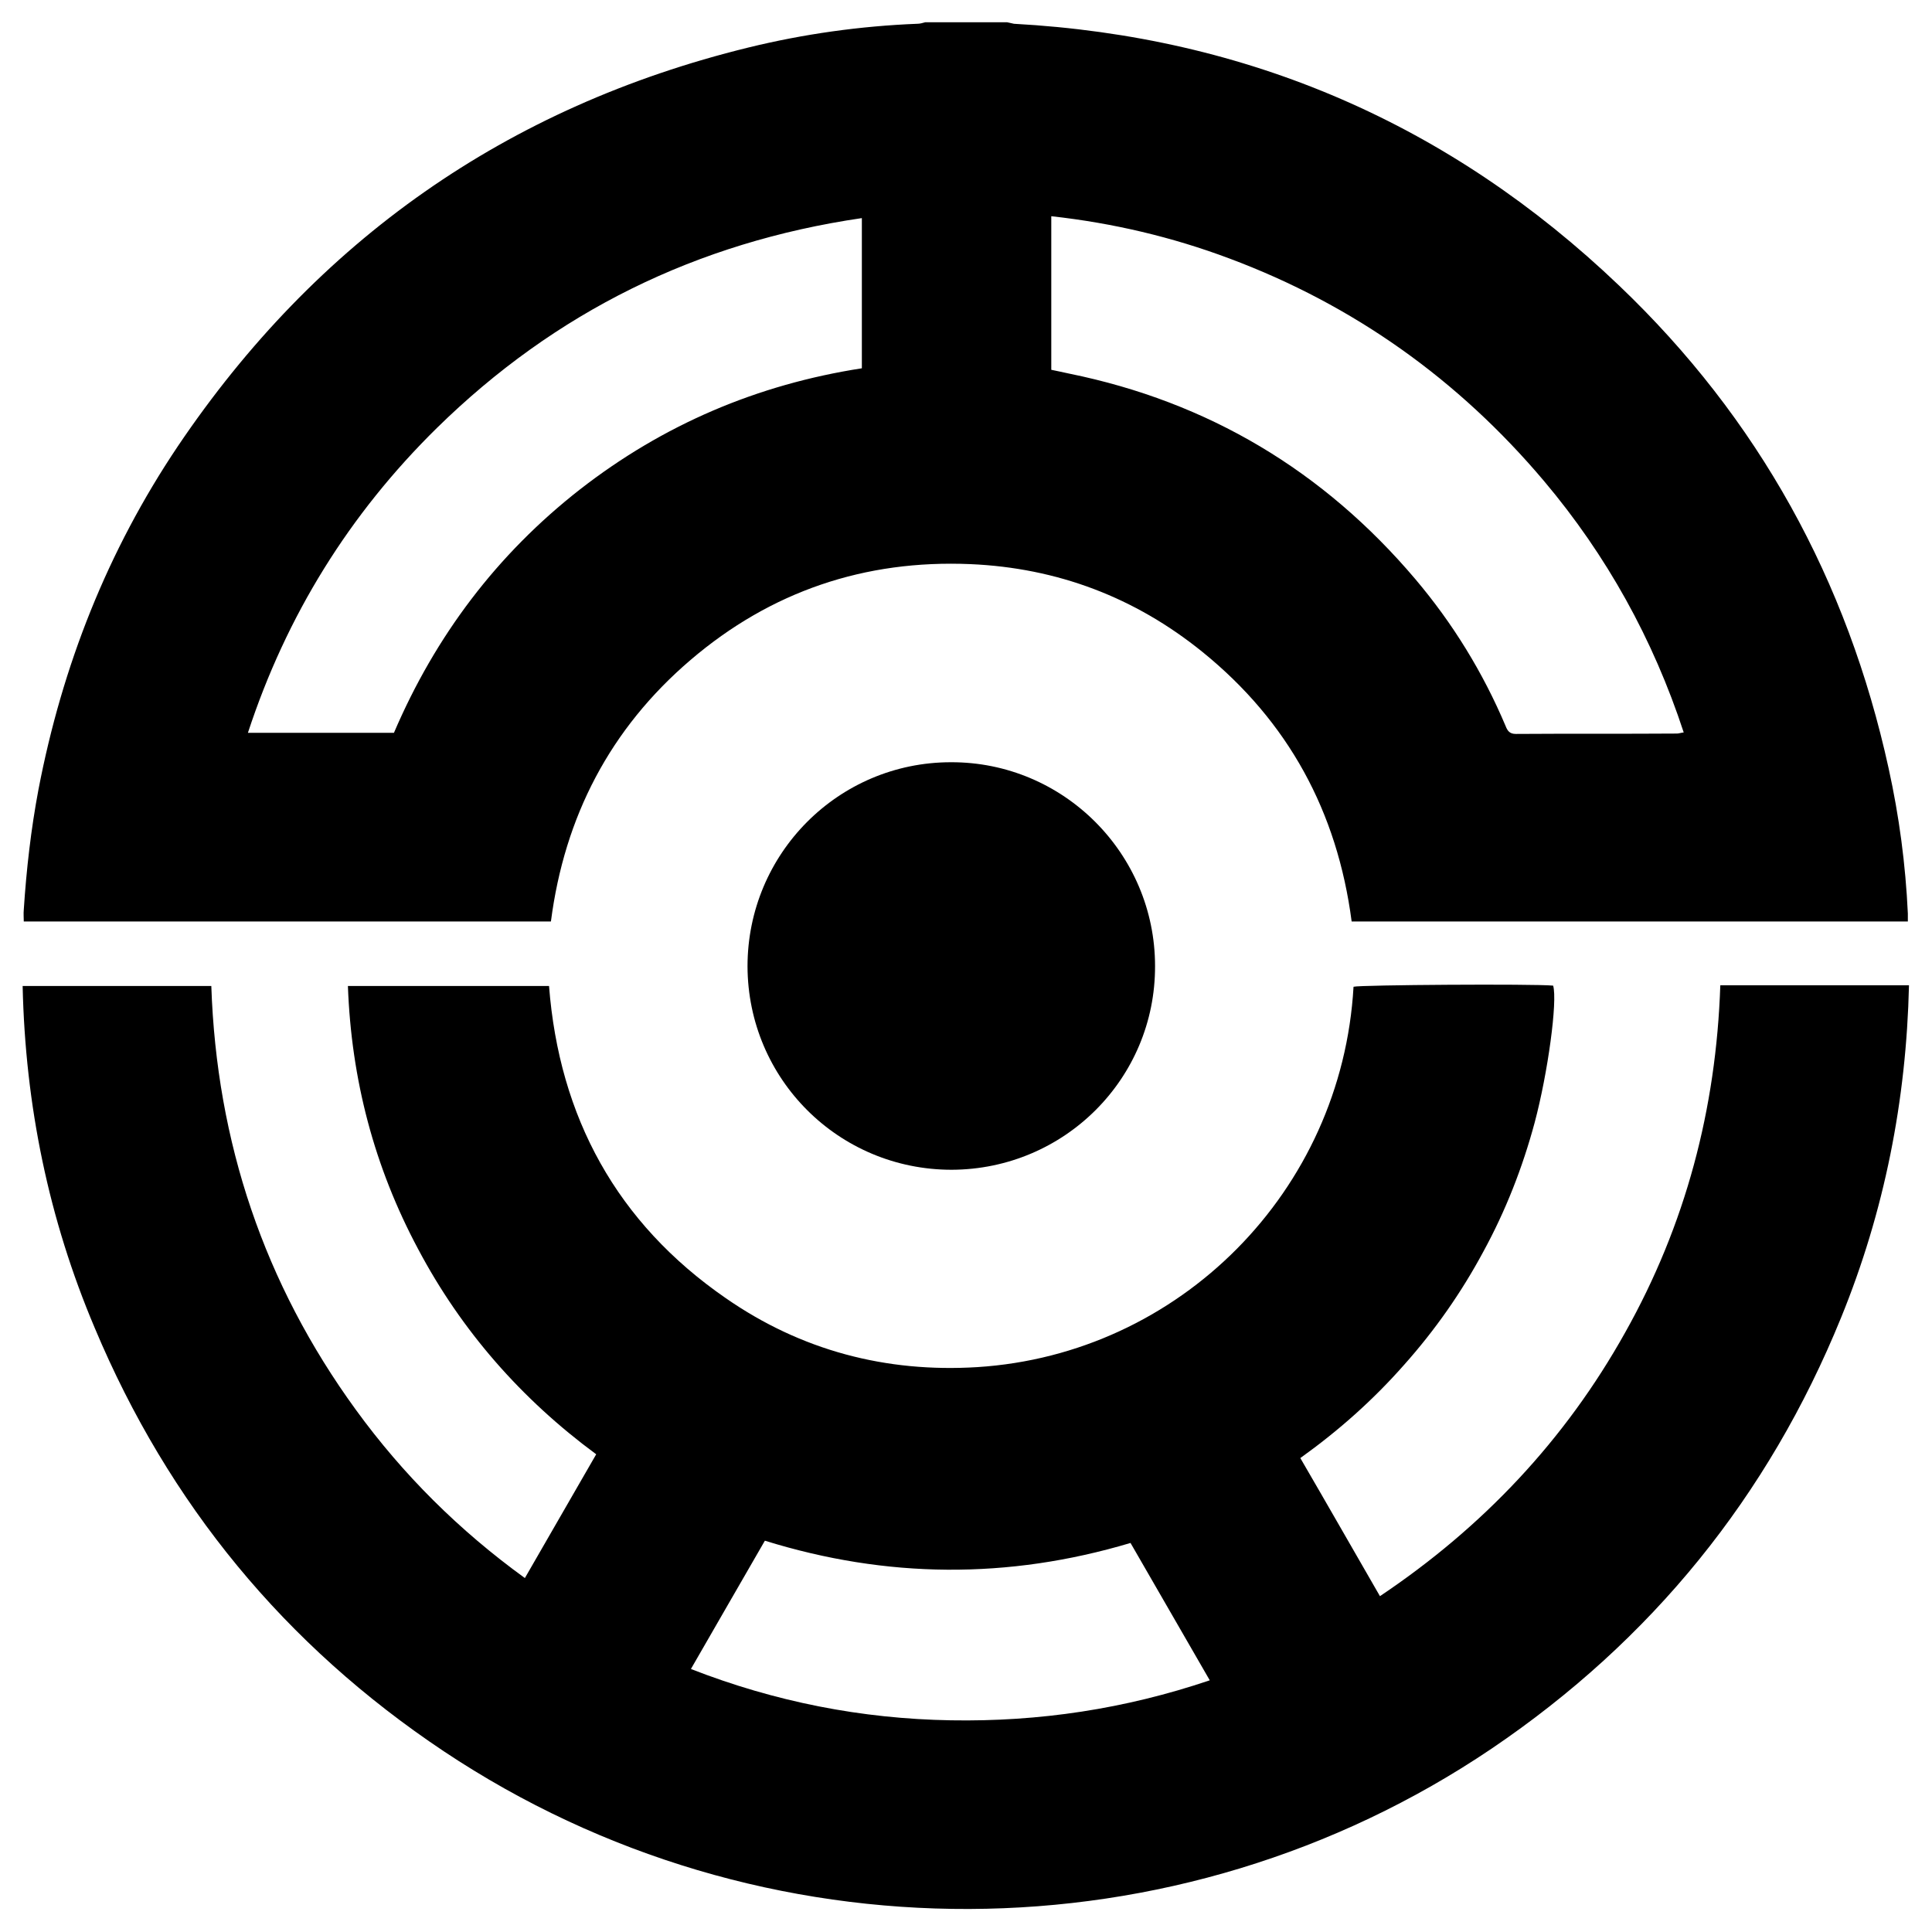
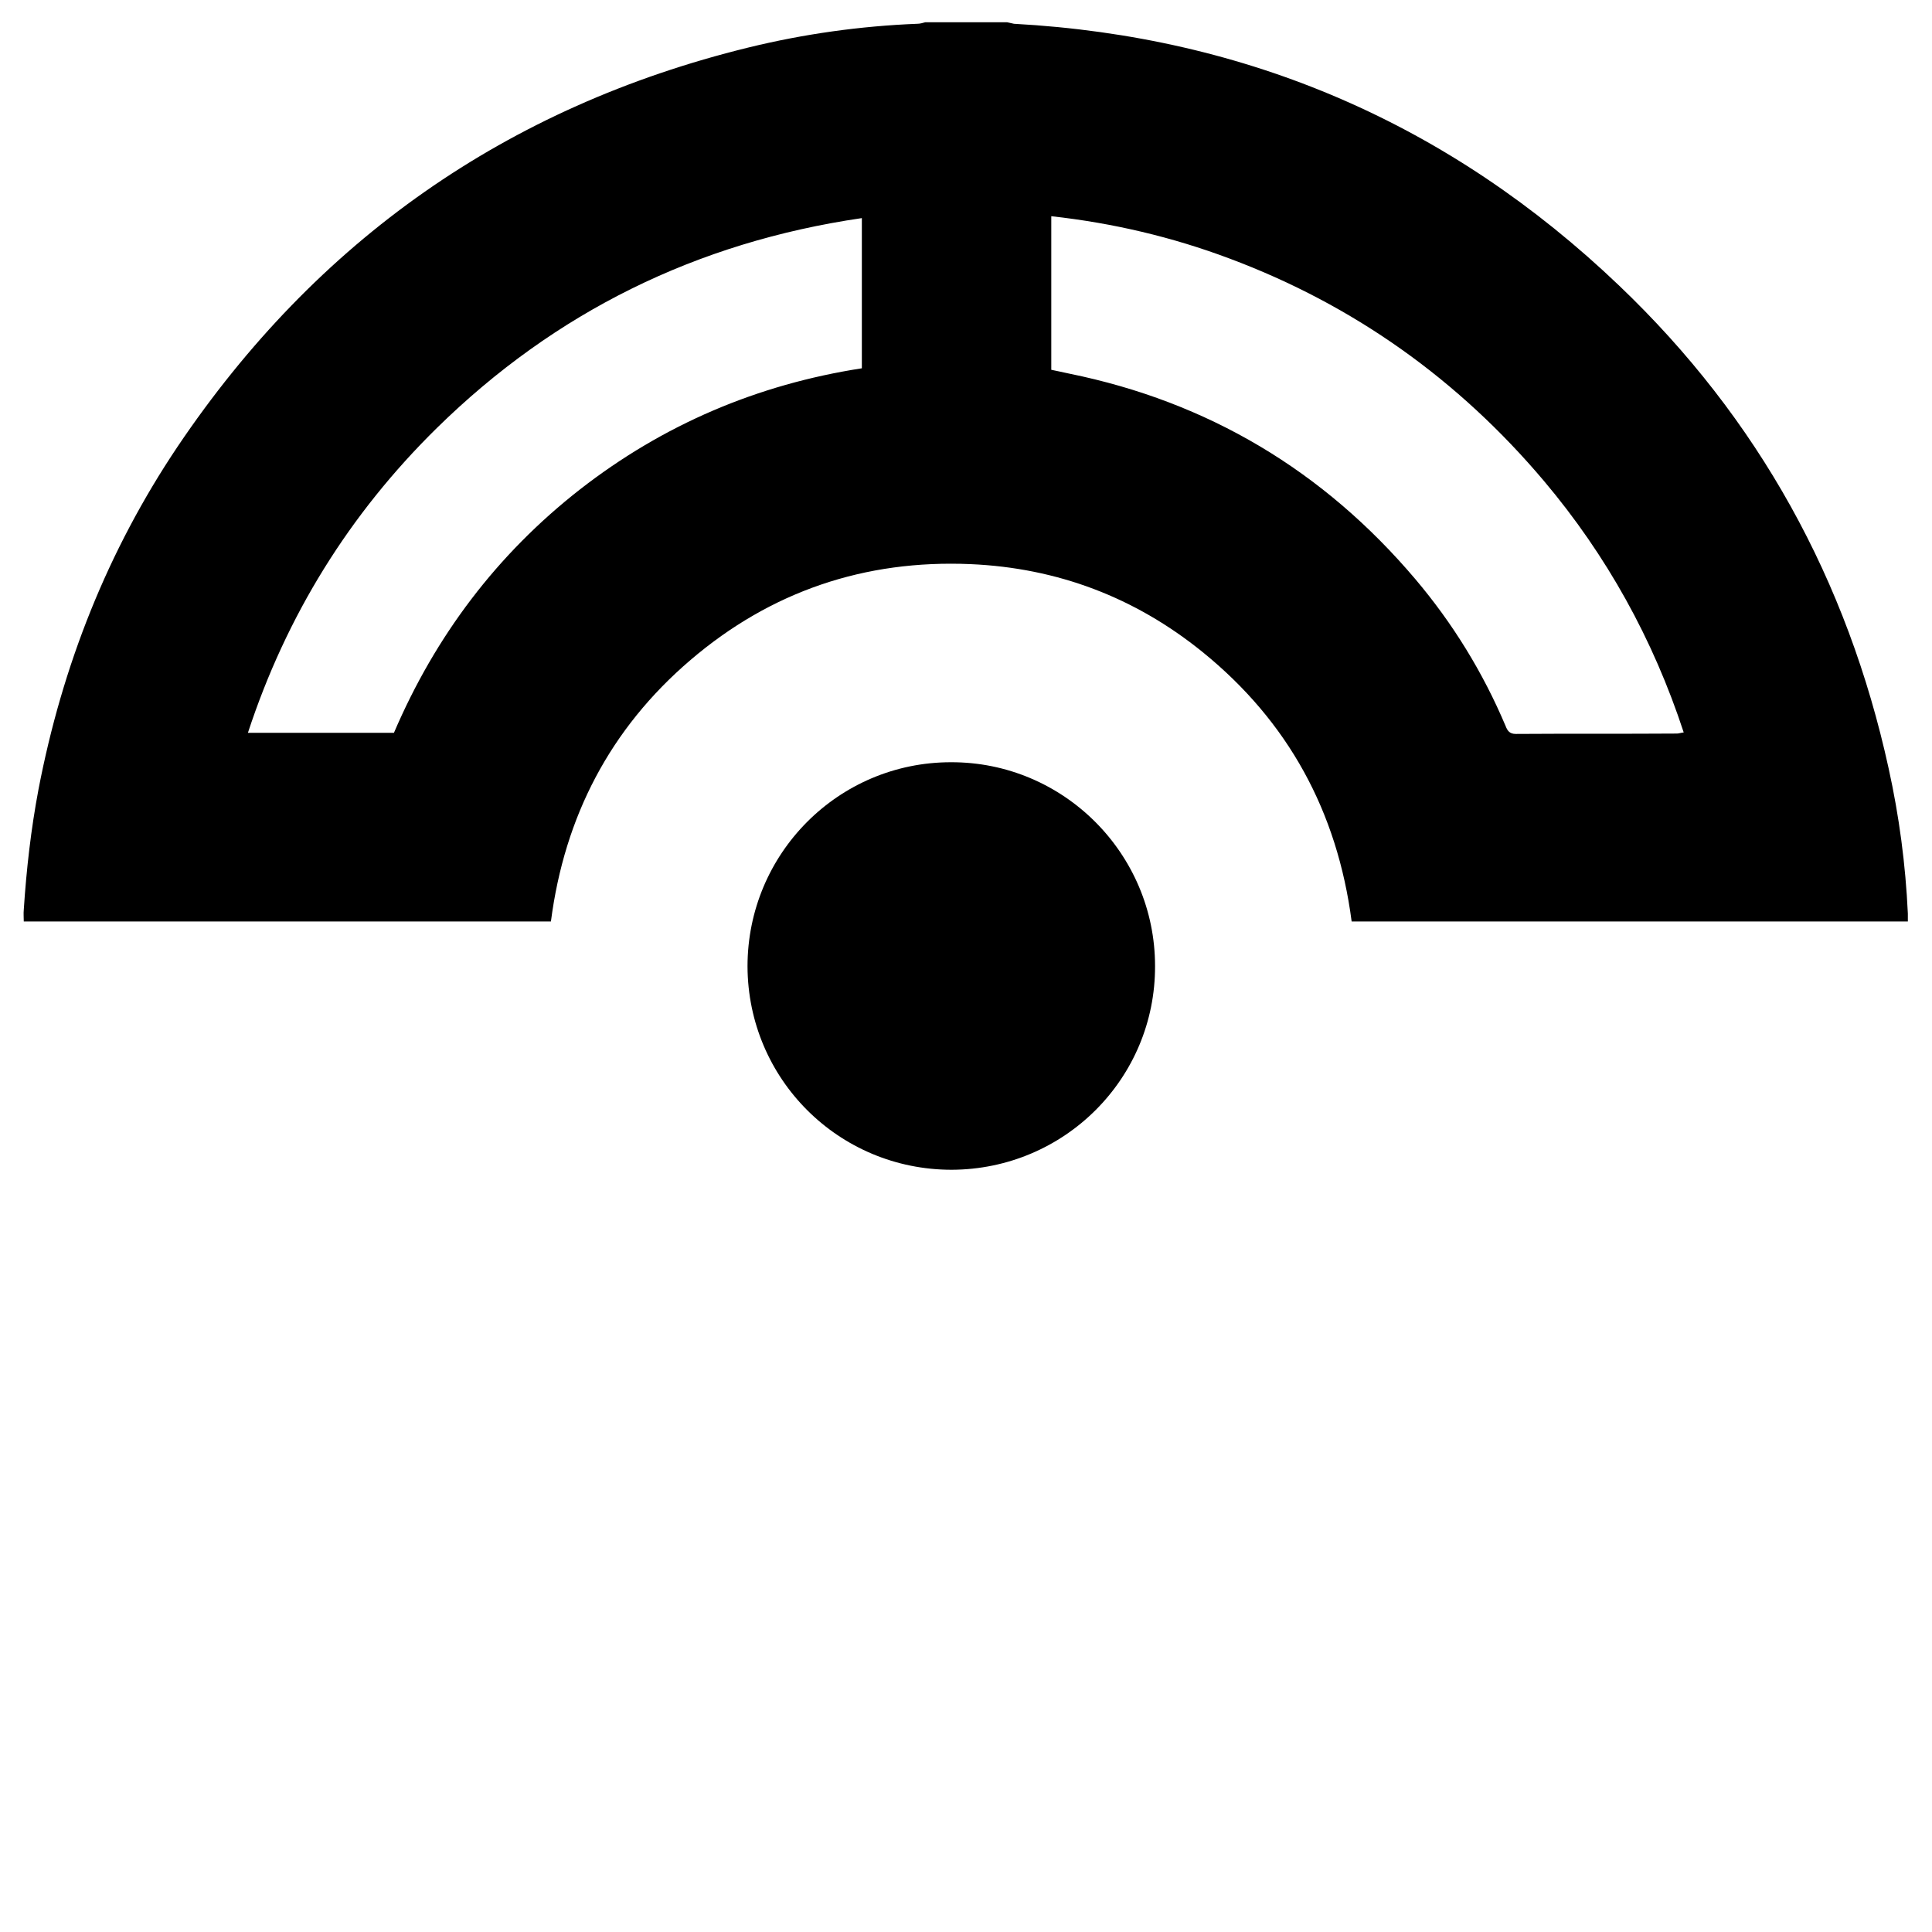
<svg xmlns="http://www.w3.org/2000/svg" x="0px" y="0px" width="500px" height="500px" viewBox="0 0 512 512">
  <g id="rw-hitachi-electric-railway-o.svg">
    <path display="inline" d="M266.9,5.9c0.6,0.1,1.2,0.3,1.8,0.4c62,3.4,115.6,26.6,160.4,69.4c36.9,35.2,60.5,78.1,71.4,127.9   c2.8,12.7,4.5,25.5,5.1,38.5c0,0.6,0,1.3,0,2.1c-49.1,0-98.2,0-147.4,0c-3.8-29.1-16.8-53-39.5-71.4   c-17.9-14.5-38.5-22.3-61.5-23.3c-28-1.2-52.9,7.2-74.2,25.4c-21.3,18.2-33.4,41.5-37,69.3c-46.6,0-93,0-139.7,0   c0-1.1-0.1-2.1,0-3.1c0.7-10.7,1.9-21.3,3.9-31.9c6.3-32.8,18.3-63.2,36.9-90.9c36.8-54.6,87.2-90,151.2-105.7   c14.7-3.6,29.7-5.7,44.8-6.3c0.7,0,1.4-0.2,2.1-0.4C252.5,5.9,259.7,5.9,266.9,5.9z M278.6,98c1.6,0.3,3.2,0.7,4.7,1   c36.9,7.5,67.5,25.8,91.8,54.5c9.9,11.7,17.9,24.7,23.9,38.9c0.5,1.3,1.1,2.1,2.7,2.1c14.2-0.1,28.5,0,42.7-0.1   c0.5,0,1-0.2,1.8-0.3c-8.1-24.7-20.4-46.9-37-66.6c-22.7-26.9-50.5-46.7-83.4-59c-15.2-5.7-30.9-9.4-47.2-11.2   C278.6,71,278.6,84.5,278.6,98z M228.4,57.8c-43.8,6.4-81.3,24.9-112.6,55.6c-23.2,22.8-39.9,49.7-50.1,80.8c13.1,0,25.9,0,38.7,0   c11-25.7,27.3-47.3,49.3-64.5c22.1-17.2,47-27.8,74.7-32.1C228.4,84.3,228.4,71.2,228.4,57.8z" />
-     <path display="inline" d="M6,261.3c16.8,0,33.3,0,50,0c1.4,41.4,14,78.9,38.3,112.3c12.5,17.2,27.4,32,44.8,44.6   c6.3-11,12.6-21.8,18.9-32.8c-19.8-14.6-35.7-32.7-47.2-54.4c-11.6-21.7-17.7-44.9-18.6-69.7c17.8,0,35.5,0,53.3,0   c2.7,34.8,18,62.8,46.8,82.7c20,13.9,42.5,19.8,66.7,18.3c53.6-3.4,96.6-46.6,99.7-100.8c1.7-0.5,47.6-0.8,52.9-0.3   c1.2,4.1-1.4,23.2-4.9,36.3c-3.2,11.9-7.7,23.4-13.6,34.2c-5.8,10.8-12.8,20.8-21,30c-8.2,9.3-17.3,17.4-27.5,24.7   c7.1,12.2,14,24.3,21.1,36.6c27.3-18.3,49.1-41.4,65-69.9c16-28.5,24.1-59.2,25.2-92c16.7,0,33.2,0,50,0   c-0.7,30.5-6.5,59.9-18,88.1c-19.3,47.4-50.2,85.5-92.6,114.2c-83.2,56.2-193.4,56.9-277.7,0.7c-42.1-28.1-72.9-65.5-92.5-112.2   C12.9,323.1,6.7,292.9,6,261.3z M183.1,442.3c22.3,8.7,45.2,13.2,68.9,13.6c23.4,0.4,46.1-3,68.6-10.6c-7.1-12.3-14-24.3-21-36.4   c-32.5,9.7-64.7,9.4-96.9-0.6C196.2,419.6,189.7,430.8,183.1,442.3z" />
    <path display="inline" d="M252.2,310c-29.9,0-54-24-54.1-53.9c0-29.9,24.1-54.1,53.9-54.1c29.8-0.1,54.1,24.2,54.1,54   C306.2,285.8,282.1,309.9,252.2,310z" />
  </g>
</svg>